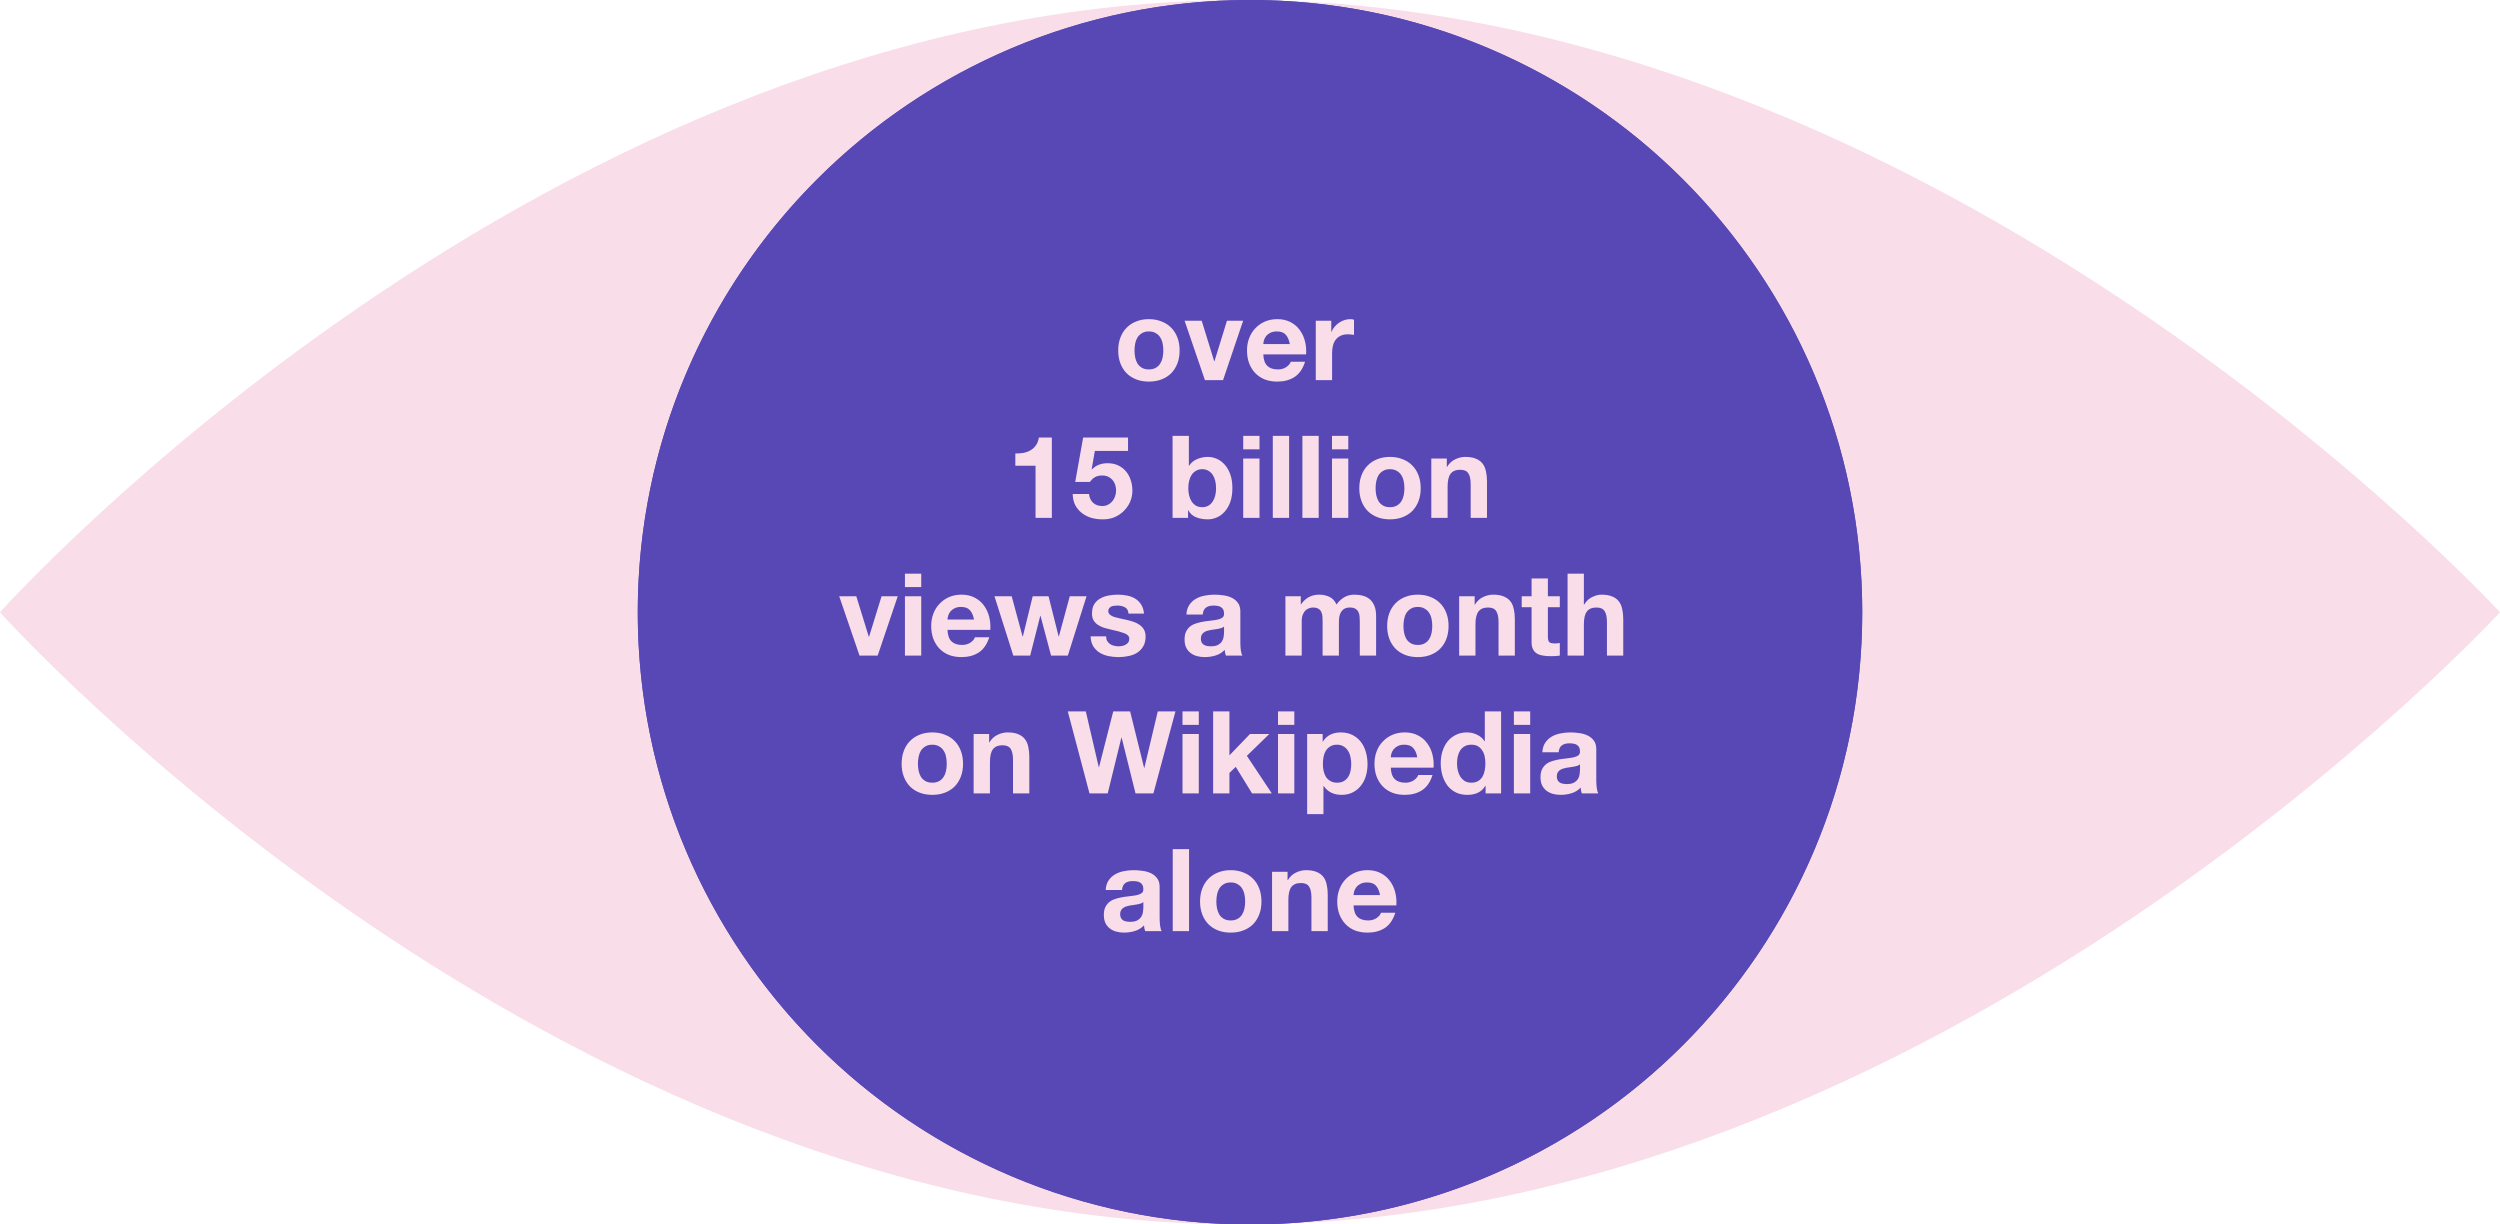
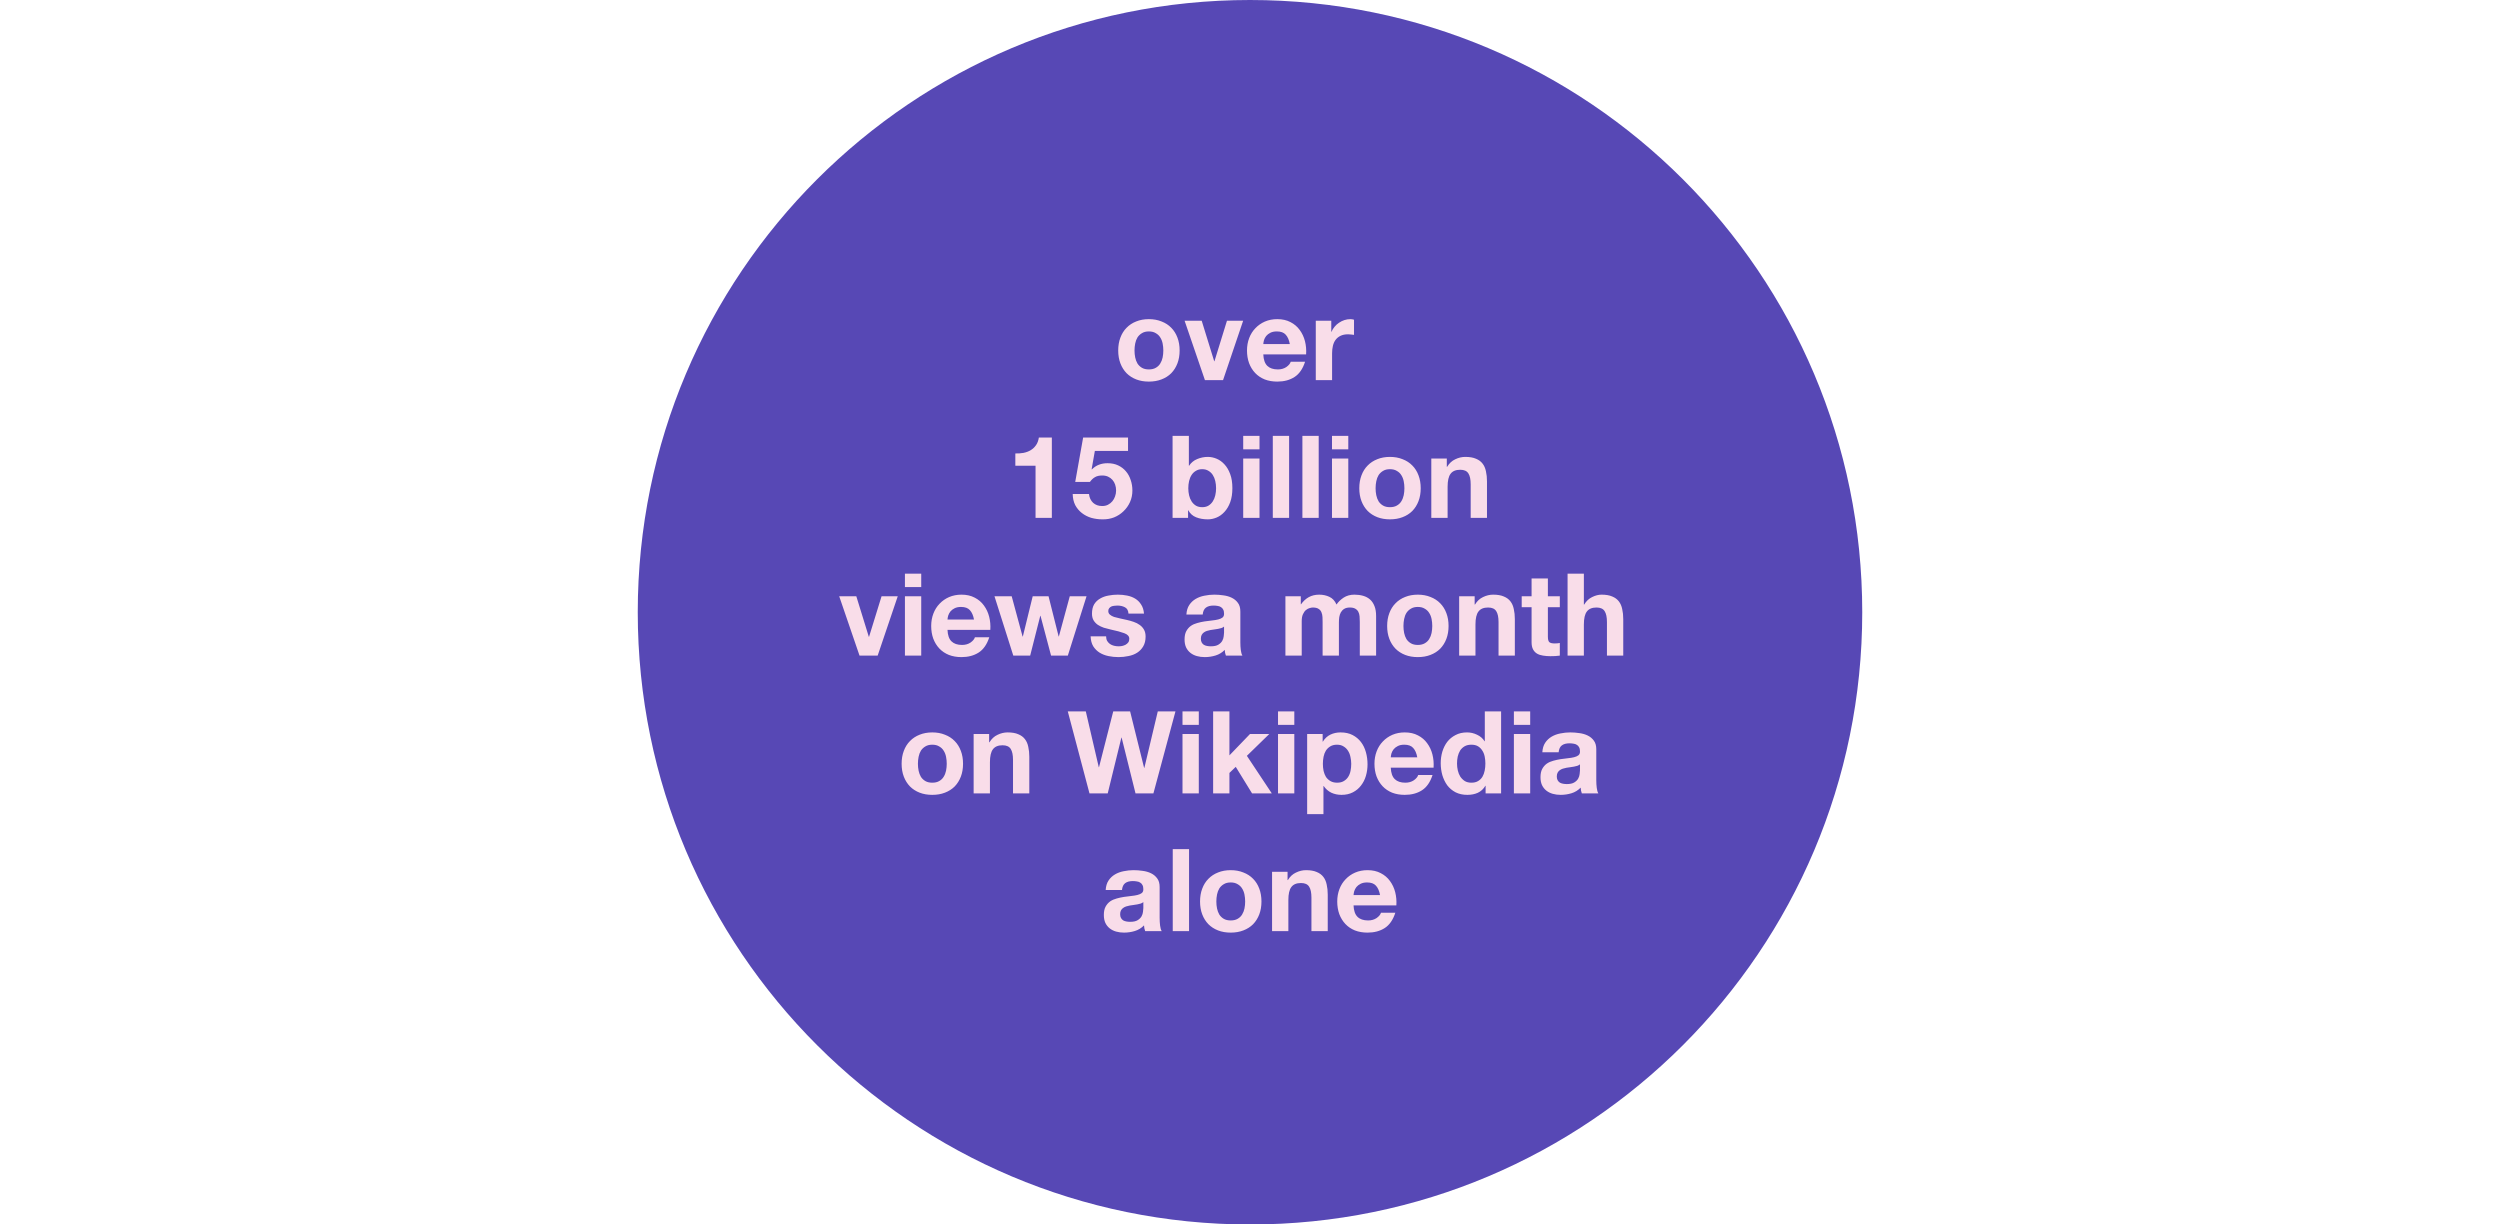
<svg xmlns="http://www.w3.org/2000/svg" width="980" height="480" viewBox="0 0 980 480" fill="none">
-   <path d="M980 240C980 240 759.24 480 486.918 480C214.597 480 0 240 0 240C0 240 214.597 0 486.918 0C759.24 0 980 240 980 240Z" fill="#F9DDE9" />
-   <circle cx="490" cy="240" r="240" fill="#5748B5" />
-   <path d="M490 480C622.548 480 730 372.548 730 240C730 107.452 622.548 0 490 0C357.452 0 250 107.452 250 240C250 372.548 357.452 480 490 480Z" fill="#5748B5" />
+   <path d="M490 480C622.548 480 730 372.548 730 240C730 107.452 622.548 0 490 0C357.452 0 250 107.452 250 240C250 372.548 357.452 480 490 480" fill="#5748B5" />
  <path d="M444.728 137.39C444.728 138.32 444.818 139.235 444.998 140.135C445.178 141.005 445.478 141.8 445.898 142.52C446.348 143.21 446.933 143.765 447.653 144.185C448.373 144.605 449.273 144.815 450.353 144.815C451.433 144.815 452.333 144.605 453.053 144.185C453.803 143.765 454.388 143.21 454.808 142.52C455.258 141.8 455.573 141.005 455.753 140.135C455.933 139.235 456.023 138.32 456.023 137.39C456.023 136.46 455.933 135.545 455.753 134.645C455.573 133.745 455.258 132.95 454.808 132.26C454.388 131.57 453.803 131.015 453.053 130.595C452.333 130.145 451.433 129.92 450.353 129.92C449.273 129.92 448.373 130.145 447.653 130.595C446.933 131.015 446.348 131.57 445.898 132.26C445.478 132.95 445.178 133.745 444.998 134.645C444.818 135.545 444.728 136.46 444.728 137.39ZM438.338 137.39C438.338 135.53 438.623 133.85 439.193 132.35C439.763 130.82 440.573 129.53 441.623 128.48C442.673 127.4 443.933 126.575 445.403 126.005C446.873 125.405 448.523 125.105 450.353 125.105C452.183 125.105 453.833 125.405 455.303 126.005C456.803 126.575 458.078 127.4 459.128 128.48C460.178 129.53 460.988 130.82 461.558 132.35C462.128 133.85 462.413 135.53 462.413 137.39C462.413 139.25 462.128 140.93 461.558 142.43C460.988 143.93 460.178 145.22 459.128 146.3C458.078 147.35 456.803 148.16 455.303 148.73C453.833 149.3 452.183 149.585 450.353 149.585C448.523 149.585 446.873 149.3 445.403 148.73C443.933 148.16 442.673 147.35 441.623 146.3C440.573 145.22 439.763 143.93 439.193 142.43C438.623 140.93 438.338 139.25 438.338 137.39ZM479.438 149H472.328L464.363 125.735H471.068L475.973 141.62H476.063L480.968 125.735H487.313L479.438 149ZM505.607 134.87C505.307 133.25 504.767 132.02 503.987 131.18C503.237 130.34 502.082 129.92 500.522 129.92C499.502 129.92 498.647 130.1 497.957 130.46C497.297 130.79 496.757 131.21 496.337 131.72C495.947 132.23 495.662 132.77 495.482 133.34C495.332 133.91 495.242 134.42 495.212 134.87H505.607ZM495.212 138.92C495.302 140.99 495.827 142.49 496.787 143.42C497.747 144.35 499.127 144.815 500.927 144.815C502.217 144.815 503.327 144.5 504.257 143.87C505.187 143.21 505.757 142.52 505.967 141.8H511.592C510.692 144.59 509.312 146.585 507.452 147.785C505.592 148.985 503.342 149.585 500.702 149.585C498.872 149.585 497.222 149.3 495.752 148.73C494.282 148.13 493.037 147.29 492.017 146.21C490.997 145.13 490.202 143.84 489.632 142.34C489.092 140.84 488.822 139.19 488.822 137.39C488.822 135.65 489.107 134.03 489.677 132.53C490.247 131.03 491.057 129.74 492.107 128.66C493.157 127.55 494.402 126.68 495.842 126.05C497.312 125.42 498.932 125.105 500.702 125.105C502.682 125.105 504.407 125.495 505.877 126.275C507.347 127.025 508.547 128.045 509.477 129.335C510.437 130.625 511.127 132.095 511.547 133.745C511.967 135.395 512.117 137.12 511.997 138.92H495.212ZM515.787 125.735H521.862V130.055H521.952C522.252 129.335 522.657 128.675 523.167 128.075C523.677 127.445 524.262 126.92 524.922 126.5C525.582 126.05 526.287 125.705 527.037 125.465C527.787 125.225 528.567 125.105 529.377 125.105C529.797 125.105 530.262 125.18 530.772 125.33V131.27C530.472 131.21 530.112 131.165 529.692 131.135C529.272 131.075 528.867 131.045 528.477 131.045C527.307 131.045 526.317 131.24 525.507 131.63C524.697 132.02 524.037 132.56 523.527 133.25C523.047 133.91 522.702 134.69 522.492 135.59C522.282 136.49 522.177 137.465 522.177 138.515V149H515.787V125.735ZM412.323 203H405.933V182.57H398.013V177.755C399.123 177.785 400.188 177.71 401.208 177.53C402.258 177.32 403.188 176.975 403.998 176.495C404.838 175.985 405.543 175.325 406.113 174.515C406.683 173.705 407.058 172.7 407.238 171.5H412.323V203ZM442.188 176.765H429.183L427.923 183.92L428.013 184.01C428.883 183.14 429.813 182.525 430.803 182.165C431.793 181.775 432.918 181.58 434.178 181.58C435.738 181.58 437.118 181.865 438.318 182.435C439.518 183.005 440.523 183.77 441.333 184.73C442.173 185.69 442.803 186.83 443.223 188.15C443.673 189.44 443.898 190.82 443.898 192.29C443.898 193.91 443.583 195.425 442.953 196.835C442.323 198.215 441.468 199.415 440.388 200.435C439.338 201.455 438.108 202.25 436.698 202.82C435.288 203.36 433.788 203.615 432.198 203.585C430.668 203.585 429.198 203.39 427.788 203C426.408 202.58 425.178 201.95 424.098 201.11C423.018 200.27 422.148 199.235 421.488 198.005C420.858 196.745 420.528 195.29 420.498 193.64H426.888C427.038 195.08 427.578 196.235 428.508 197.105C429.438 197.945 430.623 198.365 432.063 198.365C432.903 198.365 433.653 198.2 434.313 197.87C435.003 197.51 435.573 197.06 436.023 196.52C436.503 195.95 436.863 195.305 437.103 194.585C437.373 193.835 437.508 193.07 437.508 192.29C437.508 191.48 437.388 190.715 437.148 189.995C436.908 189.275 436.548 188.645 436.068 188.105C435.588 187.565 435.018 187.145 434.358 186.845C433.698 186.545 432.933 186.395 432.063 186.395C430.923 186.395 429.993 186.605 429.273 187.025C428.553 187.415 427.878 188.045 427.248 188.915H421.488L424.593 171.5H442.188V176.765ZM476.702 191.39C476.702 190.4 476.597 189.455 476.387 188.555C476.177 187.655 475.847 186.86 475.397 186.17C474.947 185.48 474.377 184.94 473.687 184.55C473.027 184.13 472.217 183.92 471.257 183.92C470.327 183.92 469.517 184.13 468.827 184.55C468.137 184.94 467.567 185.48 467.117 186.17C466.667 186.86 466.337 187.655 466.127 188.555C465.917 189.455 465.812 190.4 465.812 191.39C465.812 192.35 465.917 193.28 466.127 194.18C466.337 195.08 466.667 195.875 467.117 196.565C467.567 197.255 468.137 197.81 468.827 198.23C469.517 198.62 470.327 198.815 471.257 198.815C472.217 198.815 473.027 198.62 473.687 198.23C474.377 197.81 474.947 197.255 475.397 196.565C475.847 195.875 476.177 195.08 476.387 194.18C476.597 193.28 476.702 192.35 476.702 191.39ZM459.647 170.87H466.037V182.57H466.127C466.907 181.37 467.957 180.5 469.277 179.96C470.627 179.39 472.022 179.105 473.462 179.105C474.632 179.105 475.787 179.345 476.927 179.825C478.067 180.305 479.087 181.04 479.987 182.03C480.917 183.02 481.667 184.295 482.237 185.855C482.807 187.385 483.092 189.215 483.092 191.345C483.092 193.475 482.807 195.32 482.237 196.88C481.667 198.41 480.917 199.67 479.987 200.66C479.087 201.65 478.067 202.385 476.927 202.865C475.787 203.345 474.632 203.585 473.462 203.585C471.752 203.585 470.222 203.315 468.872 202.775C467.522 202.235 466.502 201.32 465.812 200.03H465.722V203H459.647V170.87ZM493.727 176.135H487.337V170.87H493.727V176.135ZM487.337 179.735H493.727V203H487.337V179.735ZM498.938 170.87H505.328V203H498.938V170.87ZM510.54 170.87H516.93V203H510.54V170.87ZM528.531 176.135H522.141V170.87H528.531V176.135ZM522.141 179.735H528.531V203H522.141V179.735ZM539.233 191.39C539.233 192.32 539.323 193.235 539.503 194.135C539.683 195.005 539.983 195.8 540.403 196.52C540.853 197.21 541.438 197.765 542.158 198.185C542.878 198.605 543.778 198.815 544.858 198.815C545.938 198.815 546.838 198.605 547.558 198.185C548.308 197.765 548.893 197.21 549.313 196.52C549.763 195.8 550.078 195.005 550.258 194.135C550.438 193.235 550.528 192.32 550.528 191.39C550.528 190.46 550.438 189.545 550.258 188.645C550.078 187.745 549.763 186.95 549.313 186.26C548.893 185.57 548.308 185.015 547.558 184.595C546.838 184.145 545.938 183.92 544.858 183.92C543.778 183.92 542.878 184.145 542.158 184.595C541.438 185.015 540.853 185.57 540.403 186.26C539.983 186.95 539.683 187.745 539.503 188.645C539.323 189.545 539.233 190.46 539.233 191.39ZM532.843 191.39C532.843 189.53 533.128 187.85 533.698 186.35C534.268 184.82 535.078 183.53 536.128 182.48C537.178 181.4 538.438 180.575 539.908 180.005C541.378 179.405 543.028 179.105 544.858 179.105C546.688 179.105 548.338 179.405 549.808 180.005C551.308 180.575 552.583 181.4 553.633 182.48C554.683 183.53 555.493 184.82 556.063 186.35C556.633 187.85 556.918 189.53 556.918 191.39C556.918 193.25 556.633 194.93 556.063 196.43C555.493 197.93 554.683 199.22 553.633 200.3C552.583 201.35 551.308 202.16 549.808 202.73C548.338 203.3 546.688 203.585 544.858 203.585C543.028 203.585 541.378 203.3 539.908 202.73C538.438 202.16 537.178 201.35 536.128 200.3C535.078 199.22 534.268 197.93 533.698 196.43C533.128 194.93 532.843 193.25 532.843 191.39ZM561.073 179.735H567.148V182.975H567.283C568.093 181.625 569.143 180.65 570.433 180.05C571.723 179.42 573.043 179.105 574.393 179.105C576.103 179.105 577.498 179.345 578.578 179.825C579.688 180.275 580.558 180.92 581.188 181.76C581.818 182.57 582.253 183.575 582.493 184.775C582.763 185.945 582.898 187.25 582.898 188.69V203H576.508V189.86C576.508 187.94 576.208 186.515 575.608 185.585C575.008 184.625 573.943 184.145 572.413 184.145C570.673 184.145 569.413 184.67 568.633 185.72C567.853 186.74 567.463 188.435 567.463 190.805V203H561.073V179.735ZM344.043 257H336.933L328.968 233.735H335.673L340.578 249.62H340.668L345.573 233.735H351.918L344.043 257ZM361.122 230.135H354.732V224.87H361.122V230.135ZM354.732 233.735H361.122V257H354.732V233.735ZM381.813 242.87C381.513 241.25 380.973 240.02 380.193 239.18C379.443 238.34 378.288 237.92 376.728 237.92C375.708 237.92 374.853 238.1 374.163 238.46C373.503 238.79 372.963 239.21 372.543 239.72C372.153 240.23 371.868 240.77 371.688 241.34C371.538 241.91 371.448 242.42 371.418 242.87H381.813ZM371.418 246.92C371.508 248.99 372.033 250.49 372.993 251.42C373.953 252.35 375.333 252.815 377.133 252.815C378.423 252.815 379.533 252.5 380.463 251.87C381.393 251.21 381.963 250.52 382.173 249.8H387.798C386.898 252.59 385.518 254.585 383.658 255.785C381.798 256.985 379.548 257.585 376.908 257.585C375.078 257.585 373.428 257.3 371.958 256.73C370.488 256.13 369.243 255.29 368.223 254.21C367.203 253.13 366.408 251.84 365.838 250.34C365.298 248.84 365.028 247.19 365.028 245.39C365.028 243.65 365.313 242.03 365.883 240.53C366.453 239.03 367.263 237.74 368.313 236.66C369.363 235.55 370.608 234.68 372.048 234.05C373.518 233.42 375.138 233.105 376.908 233.105C378.888 233.105 380.613 233.495 382.083 234.275C383.553 235.025 384.753 236.045 385.683 237.335C386.643 238.625 387.333 240.095 387.753 241.745C388.173 243.395 388.323 245.12 388.203 246.92H371.418ZM418.588 257H412.018L407.878 241.385H407.788L403.828 257H397.213L389.833 233.735H396.583L400.858 249.53H400.948L404.818 233.735H411.028L414.988 249.485H415.078L419.353 233.735H425.923L418.588 257ZM433.593 249.44C433.593 250.13 433.728 250.73 433.998 251.24C434.298 251.72 434.673 252.125 435.123 252.455C435.573 252.755 436.083 252.98 436.653 253.13C437.253 253.28 437.868 253.355 438.498 253.355C438.948 253.355 439.413 253.31 439.893 253.22C440.403 253.1 440.853 252.935 441.243 252.725C441.663 252.485 442.008 252.185 442.278 251.825C442.548 251.435 442.683 250.955 442.683 250.385C442.683 249.425 442.038 248.705 440.748 248.225C439.488 247.745 437.718 247.265 435.438 246.785C434.508 246.575 433.593 246.335 432.693 246.065C431.823 245.765 431.043 245.39 430.353 244.94C429.663 244.46 429.108 243.875 428.688 243.185C428.268 242.465 428.058 241.595 428.058 240.575C428.058 239.075 428.343 237.845 428.913 236.885C429.513 235.925 430.293 235.175 431.253 234.635C432.213 234.065 433.293 233.675 434.493 233.465C435.693 233.225 436.923 233.105 438.183 233.105C439.443 233.105 440.658 233.225 441.828 233.465C443.028 233.705 444.093 234.11 445.023 234.68C445.953 235.25 446.718 236.015 447.318 236.975C447.948 237.905 448.323 239.09 448.443 240.53H442.368C442.278 239.3 441.813 238.475 440.973 238.055C440.133 237.605 439.143 237.38 438.003 237.38C437.643 237.38 437.253 237.41 436.833 237.47C436.413 237.5 436.023 237.59 435.663 237.74C435.333 237.89 435.048 238.115 434.808 238.415C434.568 238.685 434.448 239.06 434.448 239.54C434.448 240.11 434.658 240.575 435.078 240.935C435.498 241.295 436.038 241.595 436.698 241.835C437.388 242.045 438.168 242.24 439.038 242.42C439.908 242.6 440.793 242.795 441.693 243.005C442.623 243.215 443.523 243.47 444.393 243.77C445.293 244.07 446.088 244.475 446.778 244.985C447.468 245.465 448.023 246.08 448.443 246.83C448.863 247.55 449.073 248.45 449.073 249.53C449.073 251.06 448.758 252.35 448.128 253.4C447.528 254.42 446.733 255.245 445.743 255.875C444.753 256.505 443.613 256.94 442.323 257.18C441.063 257.45 439.773 257.585 438.453 257.585C437.103 257.585 435.783 257.45 434.493 257.18C433.203 256.91 432.048 256.46 431.028 255.83C430.038 255.2 429.213 254.375 428.553 253.355C427.923 252.305 427.578 251 427.518 249.44H433.593ZM465.068 240.89C465.158 239.39 465.533 238.145 466.193 237.155C466.853 236.165 467.693 235.37 468.713 234.77C469.733 234.17 470.873 233.75 472.133 233.51C473.423 233.24 474.713 233.105 476.003 233.105C477.173 233.105 478.358 233.195 479.558 233.375C480.758 233.525 481.853 233.84 482.843 234.32C483.833 234.8 484.643 235.475 485.273 236.345C485.903 237.185 486.218 238.31 486.218 239.72V251.825C486.218 252.875 486.278 253.88 486.398 254.84C486.518 255.8 486.728 256.52 487.028 257H480.548C480.428 256.64 480.323 256.28 480.233 255.92C480.173 255.53 480.128 255.14 480.098 254.75C479.078 255.8 477.878 256.535 476.498 256.955C475.118 257.375 473.708 257.585 472.268 257.585C471.158 257.585 470.123 257.45 469.163 257.18C468.203 256.91 467.363 256.49 466.643 255.92C465.923 255.35 465.353 254.63 464.933 253.76C464.543 252.89 464.348 251.855 464.348 250.655C464.348 249.335 464.573 248.255 465.023 247.415C465.503 246.545 466.103 245.855 466.823 245.345C467.573 244.835 468.413 244.46 469.343 244.22C470.303 243.95 471.263 243.74 472.223 243.59C473.183 243.44 474.128 243.32 475.058 243.23C475.988 243.14 476.813 243.005 477.533 242.825C478.253 242.645 478.823 242.39 479.243 242.06C479.663 241.7 479.858 241.19 479.828 240.53C479.828 239.84 479.708 239.3 479.468 238.91C479.258 238.49 478.958 238.175 478.568 237.965C478.208 237.725 477.773 237.575 477.263 237.515C476.783 237.425 476.258 237.38 475.688 237.38C474.428 237.38 473.438 237.65 472.718 238.19C471.998 238.73 471.578 239.63 471.458 240.89H465.068ZM479.828 245.615C479.558 245.855 479.213 246.05 478.793 246.2C478.403 246.32 477.968 246.425 477.488 246.515C477.038 246.605 476.558 246.68 476.048 246.74C475.538 246.8 475.028 246.875 474.518 246.965C474.038 247.055 473.558 247.175 473.078 247.325C472.628 247.475 472.223 247.685 471.863 247.955C471.533 248.195 471.263 248.51 471.053 248.9C470.843 249.29 470.738 249.785 470.738 250.385C470.738 250.955 470.843 251.435 471.053 251.825C471.263 252.215 471.548 252.53 471.908 252.77C472.268 252.98 472.688 253.13 473.168 253.22C473.648 253.31 474.143 253.355 474.653 253.355C475.913 253.355 476.888 253.145 477.578 252.725C478.268 252.305 478.778 251.81 479.108 251.24C479.438 250.64 479.633 250.04 479.693 249.44C479.783 248.84 479.828 248.36 479.828 248V245.615ZM503.882 233.735H509.912V236.885H510.002C510.842 235.685 511.847 234.755 513.017 234.095C514.217 233.435 515.582 233.105 517.112 233.105C518.582 233.105 519.917 233.39 521.117 233.96C522.347 234.53 523.277 235.535 523.907 236.975C524.597 235.955 525.527 235.055 526.697 234.275C527.897 233.495 529.307 233.105 530.927 233.105C532.157 233.105 533.297 233.255 534.347 233.555C535.397 233.855 536.297 234.335 537.047 234.995C537.797 235.655 538.382 236.525 538.802 237.605C539.222 238.655 539.432 239.93 539.432 241.43V257H533.042V243.815C533.042 243.035 533.012 242.3 532.952 241.61C532.892 240.92 532.727 240.32 532.457 239.81C532.187 239.3 531.782 238.895 531.242 238.595C530.732 238.295 530.027 238.145 529.127 238.145C528.227 238.145 527.492 238.325 526.922 238.685C526.382 239.015 525.947 239.465 525.617 240.035C525.317 240.575 525.107 241.205 524.987 241.925C524.897 242.615 524.852 243.32 524.852 244.04V257H518.462V243.95C518.462 243.26 518.447 242.585 518.417 241.925C518.387 241.235 518.252 240.605 518.012 240.035C517.802 239.465 517.427 239.015 516.887 238.685C516.377 238.325 515.612 238.145 514.592 238.145C514.292 238.145 513.887 238.22 513.377 238.37C512.897 238.49 512.417 238.745 511.937 239.135C511.487 239.495 511.097 240.035 510.767 240.755C510.437 241.445 510.272 242.36 510.272 243.5V257H503.882V233.735ZM550.153 245.39C550.153 246.32 550.243 247.235 550.423 248.135C550.603 249.005 550.903 249.8 551.323 250.52C551.773 251.21 552.358 251.765 553.078 252.185C553.798 252.605 554.698 252.815 555.778 252.815C556.858 252.815 557.758 252.605 558.478 252.185C559.228 251.765 559.813 251.21 560.233 250.52C560.683 249.8 560.998 249.005 561.178 248.135C561.358 247.235 561.448 246.32 561.448 245.39C561.448 244.46 561.358 243.545 561.178 242.645C560.998 241.745 560.683 240.95 560.233 240.26C559.813 239.57 559.228 239.015 558.478 238.595C557.758 238.145 556.858 237.92 555.778 237.92C554.698 237.92 553.798 238.145 553.078 238.595C552.358 239.015 551.773 239.57 551.323 240.26C550.903 240.95 550.603 241.745 550.423 242.645C550.243 243.545 550.153 244.46 550.153 245.39ZM543.763 245.39C543.763 243.53 544.048 241.85 544.618 240.35C545.188 238.82 545.998 237.53 547.048 236.48C548.098 235.4 549.358 234.575 550.828 234.005C552.298 233.405 553.948 233.105 555.778 233.105C557.608 233.105 559.258 233.405 560.728 234.005C562.228 234.575 563.503 235.4 564.553 236.48C565.603 237.53 566.413 238.82 566.983 240.35C567.553 241.85 567.838 243.53 567.838 245.39C567.838 247.25 567.553 248.93 566.983 250.43C566.413 251.93 565.603 253.22 564.553 254.3C563.503 255.35 562.228 256.16 560.728 256.73C559.258 257.3 557.608 257.585 555.778 257.585C553.948 257.585 552.298 257.3 550.828 256.73C549.358 256.16 548.098 255.35 547.048 254.3C545.998 253.22 545.188 251.93 544.618 250.43C544.048 248.93 543.763 247.25 543.763 245.39ZM571.993 233.735H578.068V236.975H578.203C579.013 235.625 580.063 234.65 581.353 234.05C582.643 233.42 583.963 233.105 585.313 233.105C587.023 233.105 588.418 233.345 589.498 233.825C590.608 234.275 591.478 234.92 592.108 235.76C592.738 236.57 593.173 237.575 593.413 238.775C593.683 239.945 593.818 241.25 593.818 242.69V257H587.428V243.86C587.428 241.94 587.128 240.515 586.528 239.585C585.928 238.625 584.863 238.145 583.333 238.145C581.593 238.145 580.333 238.67 579.553 239.72C578.773 240.74 578.383 242.435 578.383 244.805V257H571.993V233.735ZM606.768 233.735H611.448V238.01H606.768V249.53C606.768 250.61 606.948 251.33 607.308 251.69C607.668 252.05 608.388 252.23 609.468 252.23C609.828 252.23 610.173 252.215 610.503 252.185C610.833 252.155 611.148 252.11 611.448 252.05V257C610.908 257.09 610.308 257.15 609.648 257.18C608.988 257.21 608.343 257.225 607.713 257.225C606.723 257.225 605.778 257.15 604.878 257C604.008 256.88 603.228 256.625 602.538 256.235C601.878 255.845 601.353 255.29 600.963 254.57C600.573 253.85 600.378 252.905 600.378 251.735V238.01H596.508V233.735H600.378V226.76H606.768V233.735ZM614.488 224.87H620.878V236.975H621.013C621.823 235.625 622.858 234.65 624.118 234.05C625.378 233.42 626.608 233.105 627.808 233.105C629.518 233.105 630.913 233.345 631.993 233.825C633.103 234.275 633.973 234.92 634.603 235.76C635.233 236.57 635.668 237.575 635.908 238.775C636.178 239.945 636.313 241.25 636.313 242.69V257H629.923V243.86C629.923 241.94 629.623 240.515 629.023 239.585C628.423 238.625 627.358 238.145 625.828 238.145C624.088 238.145 622.828 238.67 622.048 239.72C621.268 240.74 620.878 242.435 620.878 244.805V257H614.488V224.87ZM359.826 299.39C359.826 300.32 359.916 301.235 360.096 302.135C360.276 303.005 360.576 303.8 360.996 304.52C361.446 305.21 362.031 305.765 362.751 306.185C363.471 306.605 364.371 306.815 365.451 306.815C366.531 306.815 367.431 306.605 368.151 306.185C368.901 305.765 369.486 305.21 369.906 304.52C370.356 303.8 370.671 303.005 370.851 302.135C371.031 301.235 371.121 300.32 371.121 299.39C371.121 298.46 371.031 297.545 370.851 296.645C370.671 295.745 370.356 294.95 369.906 294.26C369.486 293.57 368.901 293.015 368.151 292.595C367.431 292.145 366.531 291.92 365.451 291.92C364.371 291.92 363.471 292.145 362.751 292.595C362.031 293.015 361.446 293.57 360.996 294.26C360.576 294.95 360.276 295.745 360.096 296.645C359.916 297.545 359.826 298.46 359.826 299.39ZM353.436 299.39C353.436 297.53 353.721 295.85 354.291 294.35C354.861 292.82 355.671 291.53 356.721 290.48C357.771 289.4 359.031 288.575 360.501 288.005C361.971 287.405 363.621 287.105 365.451 287.105C367.281 287.105 368.931 287.405 370.401 288.005C371.901 288.575 373.176 289.4 374.226 290.48C375.276 291.53 376.086 292.82 376.656 294.35C377.226 295.85 377.511 297.53 377.511 299.39C377.511 301.25 377.226 302.93 376.656 304.43C376.086 305.93 375.276 307.22 374.226 308.3C373.176 309.35 371.901 310.16 370.401 310.73C368.931 311.3 367.281 311.585 365.451 311.585C363.621 311.585 361.971 311.3 360.501 310.73C359.031 310.16 357.771 309.35 356.721 308.3C355.671 307.22 354.861 305.93 354.291 304.43C353.721 302.93 353.436 301.25 353.436 299.39ZM381.666 287.735H387.741V290.975H387.876C388.686 289.625 389.736 288.65 391.026 288.05C392.316 287.42 393.636 287.105 394.986 287.105C396.696 287.105 398.091 287.345 399.171 287.825C400.281 288.275 401.151 288.92 401.781 289.76C402.411 290.57 402.846 291.575 403.086 292.775C403.356 293.945 403.491 295.25 403.491 296.69V311H397.101V297.86C397.101 295.94 396.801 294.515 396.201 293.585C395.601 292.625 394.536 292.145 393.006 292.145C391.266 292.145 390.006 292.67 389.226 293.72C388.446 294.74 388.056 296.435 388.056 298.805V311H381.666V287.735ZM452.14 311H445.12L439.675 289.13H439.585L434.23 311H427.075L418.57 278.87H425.635L430.72 300.74H430.81L436.39 278.87H443.005L448.495 301.01H448.585L453.85 278.87H460.78L452.14 311ZM469.93 284.135H463.54V278.87H469.93V284.135ZM463.54 287.735H469.93V311H463.54V287.735ZM475.547 278.87H481.937V296.105L489.992 287.735H497.552L488.777 296.285L498.542 311H490.802L484.412 300.605L481.937 302.99V311H475.547V278.87ZM507.372 284.135H500.982V278.87H507.372V284.135ZM500.982 287.735H507.372V311H500.982V287.735ZM524.148 306.815C525.198 306.815 526.068 306.605 526.758 306.185C527.478 305.765 528.048 305.225 528.468 304.565C528.918 303.875 529.233 303.08 529.413 302.18C529.593 301.28 529.683 300.365 529.683 299.435C529.683 298.505 529.578 297.59 529.368 296.69C529.188 295.79 528.873 294.995 528.423 294.305C527.973 293.585 527.388 293.015 526.668 292.595C525.978 292.145 525.123 291.92 524.103 291.92C523.053 291.92 522.168 292.145 521.448 292.595C520.758 293.015 520.188 293.57 519.738 294.26C519.318 294.95 519.018 295.745 518.838 296.645C518.658 297.545 518.568 298.475 518.568 299.435C518.568 300.365 518.658 301.28 518.838 302.18C519.048 303.08 519.363 303.875 519.783 304.565C520.233 305.225 520.818 305.765 521.538 306.185C522.258 306.605 523.128 306.815 524.148 306.815ZM512.403 287.735H518.478V290.705H518.568C519.348 289.445 520.338 288.53 521.538 287.96C522.738 287.39 524.058 287.105 525.498 287.105C527.328 287.105 528.903 287.45 530.223 288.14C531.543 288.83 532.638 289.745 533.508 290.885C534.378 292.025 535.023 293.36 535.443 294.89C535.863 296.39 536.073 297.965 536.073 299.615C536.073 301.175 535.863 302.675 535.443 304.115C535.023 305.555 534.378 306.83 533.508 307.94C532.668 309.05 531.603 309.935 530.313 310.595C529.053 311.255 527.568 311.585 525.858 311.585C524.418 311.585 523.083 311.3 521.853 310.73C520.653 310.13 519.663 309.26 518.883 308.12H518.793V319.145H512.403V287.735ZM555.573 296.87C555.273 295.25 554.733 294.02 553.953 293.18C553.203 292.34 552.048 291.92 550.488 291.92C549.468 291.92 548.613 292.1 547.923 292.46C547.263 292.79 546.723 293.21 546.303 293.72C545.913 294.23 545.628 294.77 545.448 295.34C545.298 295.91 545.208 296.42 545.178 296.87H555.573ZM545.178 300.92C545.268 302.99 545.793 304.49 546.753 305.42C547.713 306.35 549.093 306.815 550.893 306.815C552.183 306.815 553.293 306.5 554.223 305.87C555.153 305.21 555.723 304.52 555.933 303.8H561.558C560.658 306.59 559.278 308.585 557.418 309.785C555.558 310.985 553.308 311.585 550.668 311.585C548.838 311.585 547.188 311.3 545.718 310.73C544.248 310.13 543.003 309.29 541.983 308.21C540.963 307.13 540.168 305.84 539.598 304.34C539.058 302.84 538.788 301.19 538.788 299.39C538.788 297.65 539.073 296.03 539.643 294.53C540.213 293.03 541.023 291.74 542.073 290.66C543.123 289.55 544.368 288.68 545.808 288.05C547.278 287.42 548.898 287.105 550.668 287.105C552.648 287.105 554.373 287.495 555.843 288.275C557.313 289.025 558.513 290.045 559.443 291.335C560.403 292.625 561.093 294.095 561.513 295.745C561.933 297.395 562.083 299.12 561.963 300.92H545.178ZM582.268 299.3C582.268 298.34 582.178 297.425 581.998 296.555C581.818 295.655 581.503 294.875 581.053 294.215C580.633 293.525 580.078 292.97 579.388 292.55C578.698 292.13 577.828 291.92 576.778 291.92C575.728 291.92 574.843 292.13 574.123 292.55C573.403 292.97 572.818 293.525 572.368 294.215C571.948 294.905 571.633 295.7 571.423 296.6C571.243 297.47 571.153 298.385 571.153 299.345C571.153 300.245 571.258 301.145 571.468 302.045C571.678 302.945 572.008 303.755 572.458 304.475C572.938 305.165 573.523 305.735 574.213 306.185C574.933 306.605 575.788 306.815 576.778 306.815C577.828 306.815 578.698 306.605 579.388 306.185C580.108 305.765 580.678 305.21 581.098 304.52C581.518 303.8 581.818 302.99 581.998 302.09C582.178 301.19 582.268 300.26 582.268 299.3ZM582.358 308.03H582.268C581.518 309.29 580.528 310.205 579.298 310.775C578.098 311.315 576.733 311.585 575.203 311.585C573.463 311.585 571.933 311.255 570.613 310.595C569.293 309.905 568.198 308.99 567.328 307.85C566.488 306.68 565.843 305.345 565.393 303.845C564.973 302.345 564.763 300.785 564.763 299.165C564.763 297.605 564.973 296.105 565.393 294.665C565.843 293.195 566.488 291.905 567.328 290.795C568.198 289.685 569.278 288.8 570.568 288.14C571.858 287.45 573.358 287.105 575.068 287.105C576.448 287.105 577.753 287.405 578.983 288.005C580.243 288.575 581.233 289.43 581.953 290.57H582.043V278.87H588.433V311H582.358V308.03ZM599.833 284.135H593.443V278.87H599.833V284.135ZM593.443 287.735H599.833V311H593.443V287.735ZM604.594 294.89C604.684 293.39 605.059 292.145 605.719 291.155C606.379 290.165 607.219 289.37 608.239 288.77C609.259 288.17 610.399 287.75 611.659 287.51C612.949 287.24 614.239 287.105 615.529 287.105C616.699 287.105 617.884 287.195 619.084 287.375C620.284 287.525 621.379 287.84 622.369 288.32C623.359 288.8 624.169 289.475 624.799 290.345C625.429 291.185 625.744 292.31 625.744 293.72V305.825C625.744 306.875 625.804 307.88 625.924 308.84C626.044 309.8 626.254 310.52 626.554 311H620.074C619.954 310.64 619.849 310.28 619.759 309.92C619.699 309.53 619.654 309.14 619.624 308.75C618.604 309.8 617.404 310.535 616.024 310.955C614.644 311.375 613.234 311.585 611.794 311.585C610.684 311.585 609.649 311.45 608.689 311.18C607.729 310.91 606.889 310.49 606.169 309.92C605.449 309.35 604.879 308.63 604.459 307.76C604.069 306.89 603.874 305.855 603.874 304.655C603.874 303.335 604.099 302.255 604.549 301.415C605.029 300.545 605.629 299.855 606.349 299.345C607.099 298.835 607.939 298.46 608.869 298.22C609.829 297.95 610.789 297.74 611.749 297.59C612.709 297.44 613.654 297.32 614.584 297.23C615.514 297.14 616.339 297.005 617.059 296.825C617.779 296.645 618.349 296.39 618.769 296.06C619.189 295.7 619.384 295.19 619.354 294.53C619.354 293.84 619.234 293.3 618.994 292.91C618.784 292.49 618.484 292.175 618.094 291.965C617.734 291.725 617.299 291.575 616.789 291.515C616.309 291.425 615.784 291.38 615.214 291.38C613.954 291.38 612.964 291.65 612.244 292.19C611.524 292.73 611.104 293.63 610.984 294.89H604.594ZM619.354 299.615C619.084 299.855 618.739 300.05 618.319 300.2C617.929 300.32 617.494 300.425 617.014 300.515C616.564 300.605 616.084 300.68 615.574 300.74C615.064 300.8 614.554 300.875 614.044 300.965C613.564 301.055 613.084 301.175 612.604 301.325C612.154 301.475 611.749 301.685 611.389 301.955C611.059 302.195 610.789 302.51 610.579 302.9C610.369 303.29 610.264 303.785 610.264 304.385C610.264 304.955 610.369 305.435 610.579 305.825C610.789 306.215 611.074 306.53 611.434 306.77C611.794 306.98 612.214 307.13 612.694 307.22C613.174 307.31 613.669 307.355 614.179 307.355C615.439 307.355 616.414 307.145 617.104 306.725C617.794 306.305 618.304 305.81 618.634 305.24C618.964 304.64 619.159 304.04 619.219 303.44C619.309 302.84 619.354 302.36 619.354 302V299.615ZM433.427 348.89C433.517 347.39 433.892 346.145 434.552 345.155C435.212 344.165 436.052 343.37 437.072 342.77C438.092 342.17 439.232 341.75 440.492 341.51C441.782 341.24 443.072 341.105 444.362 341.105C445.532 341.105 446.717 341.195 447.917 341.375C449.117 341.525 450.212 341.84 451.202 342.32C452.192 342.8 453.002 343.475 453.632 344.345C454.262 345.185 454.577 346.31 454.577 347.72V359.825C454.577 360.875 454.637 361.88 454.757 362.84C454.877 363.8 455.087 364.52 455.387 365H448.907C448.787 364.64 448.682 364.28 448.592 363.92C448.532 363.53 448.487 363.14 448.457 362.75C447.437 363.8 446.237 364.535 444.857 364.955C443.477 365.375 442.067 365.585 440.627 365.585C439.517 365.585 438.482 365.45 437.522 365.18C436.562 364.91 435.722 364.49 435.002 363.92C434.282 363.35 433.712 362.63 433.292 361.76C432.902 360.89 432.707 359.855 432.707 358.655C432.707 357.335 432.932 356.255 433.382 355.415C433.862 354.545 434.462 353.855 435.182 353.345C435.932 352.835 436.772 352.46 437.702 352.22C438.662 351.95 439.622 351.74 440.582 351.59C441.542 351.44 442.487 351.32 443.417 351.23C444.347 351.14 445.172 351.005 445.892 350.825C446.612 350.645 447.182 350.39 447.602 350.06C448.022 349.7 448.217 349.19 448.187 348.53C448.187 347.84 448.067 347.3 447.827 346.91C447.617 346.49 447.317 346.175 446.927 345.965C446.567 345.725 446.132 345.575 445.622 345.515C445.142 345.425 444.617 345.38 444.047 345.38C442.787 345.38 441.797 345.65 441.077 346.19C440.357 346.73 439.937 347.63 439.817 348.89H433.427ZM448.187 353.615C447.917 353.855 447.572 354.05 447.152 354.2C446.762 354.32 446.327 354.425 445.847 354.515C445.397 354.605 444.917 354.68 444.407 354.74C443.897 354.8 443.387 354.875 442.877 354.965C442.397 355.055 441.917 355.175 441.437 355.325C440.987 355.475 440.582 355.685 440.222 355.955C439.892 356.195 439.622 356.51 439.412 356.9C439.202 357.29 439.097 357.785 439.097 358.385C439.097 358.955 439.202 359.435 439.412 359.825C439.622 360.215 439.907 360.53 440.267 360.77C440.627 360.98 441.047 361.13 441.527 361.22C442.007 361.31 442.502 361.355 443.012 361.355C444.272 361.355 445.247 361.145 445.937 360.725C446.627 360.305 447.137 359.81 447.467 359.24C447.797 358.64 447.992 358.04 448.052 357.44C448.142 356.84 448.187 356.36 448.187 356V353.615ZM459.717 332.87H466.107V365H459.717V332.87ZM476.808 353.39C476.808 354.32 476.898 355.235 477.078 356.135C477.258 357.005 477.558 357.8 477.978 358.52C478.428 359.21 479.013 359.765 479.733 360.185C480.453 360.605 481.353 360.815 482.433 360.815C483.513 360.815 484.413 360.605 485.133 360.185C485.883 359.765 486.468 359.21 486.888 358.52C487.338 357.8 487.653 357.005 487.833 356.135C488.013 355.235 488.103 354.32 488.103 353.39C488.103 352.46 488.013 351.545 487.833 350.645C487.653 349.745 487.338 348.95 486.888 348.26C486.468 347.57 485.883 347.015 485.133 346.595C484.413 346.145 483.513 345.92 482.433 345.92C481.353 345.92 480.453 346.145 479.733 346.595C479.013 347.015 478.428 347.57 477.978 348.26C477.558 348.95 477.258 349.745 477.078 350.645C476.898 351.545 476.808 352.46 476.808 353.39ZM470.418 353.39C470.418 351.53 470.703 349.85 471.273 348.35C471.843 346.82 472.653 345.53 473.703 344.48C474.753 343.4 476.013 342.575 477.483 342.005C478.953 341.405 480.603 341.105 482.433 341.105C484.263 341.105 485.913 341.405 487.383 342.005C488.883 342.575 490.158 343.4 491.208 344.48C492.258 345.53 493.068 346.82 493.638 348.35C494.208 349.85 494.493 351.53 494.493 353.39C494.493 355.25 494.208 356.93 493.638 358.43C493.068 359.93 492.258 361.22 491.208 362.3C490.158 363.35 488.883 364.16 487.383 364.73C485.913 365.3 484.263 365.585 482.433 365.585C480.603 365.585 478.953 365.3 477.483 364.73C476.013 364.16 474.753 363.35 473.703 362.3C472.653 361.22 471.843 359.93 471.273 358.43C470.703 356.93 470.418 355.25 470.418 353.39ZM498.648 341.735H504.723V344.975H504.858C505.668 343.625 506.718 342.65 508.008 342.05C509.298 341.42 510.618 341.105 511.968 341.105C513.678 341.105 515.073 341.345 516.153 341.825C517.263 342.275 518.133 342.92 518.763 343.76C519.393 344.57 519.828 345.575 520.068 346.775C520.338 347.945 520.473 349.25 520.473 350.69V365H514.083V351.86C514.083 349.94 513.783 348.515 513.183 347.585C512.583 346.625 511.518 346.145 509.988 346.145C508.248 346.145 506.988 346.67 506.208 347.72C505.428 348.74 505.038 350.435 505.038 352.805V365H498.648V341.735ZM540.983 350.87C540.683 349.25 540.143 348.02 539.363 347.18C538.613 346.34 537.458 345.92 535.898 345.92C534.878 345.92 534.023 346.1 533.333 346.46C532.673 346.79 532.133 347.21 531.713 347.72C531.323 348.23 531.038 348.77 530.858 349.34C530.708 349.91 530.618 350.42 530.588 350.87H540.983ZM530.588 354.92C530.678 356.99 531.203 358.49 532.163 359.42C533.123 360.35 534.503 360.815 536.303 360.815C537.593 360.815 538.703 360.5 539.633 359.87C540.563 359.21 541.133 358.52 541.343 357.8H546.968C546.068 360.59 544.688 362.585 542.828 363.785C540.968 364.985 538.718 365.585 536.078 365.585C534.248 365.585 532.598 365.3 531.128 364.73C529.658 364.13 528.413 363.29 527.393 362.21C526.373 361.13 525.578 359.84 525.008 358.34C524.468 356.84 524.198 355.19 524.198 353.39C524.198 351.65 524.483 350.03 525.053 348.53C525.623 347.03 526.433 345.74 527.483 344.66C528.533 343.55 529.778 342.68 531.218 342.05C532.688 341.42 534.308 341.105 536.078 341.105C538.058 341.105 539.783 341.495 541.253 342.275C542.723 343.025 543.923 344.045 544.853 345.335C545.813 346.625 546.503 348.095 546.923 349.745C547.343 351.395 547.493 353.12 547.373 354.92H530.588Z" fill="#F9DDE9" />
</svg>